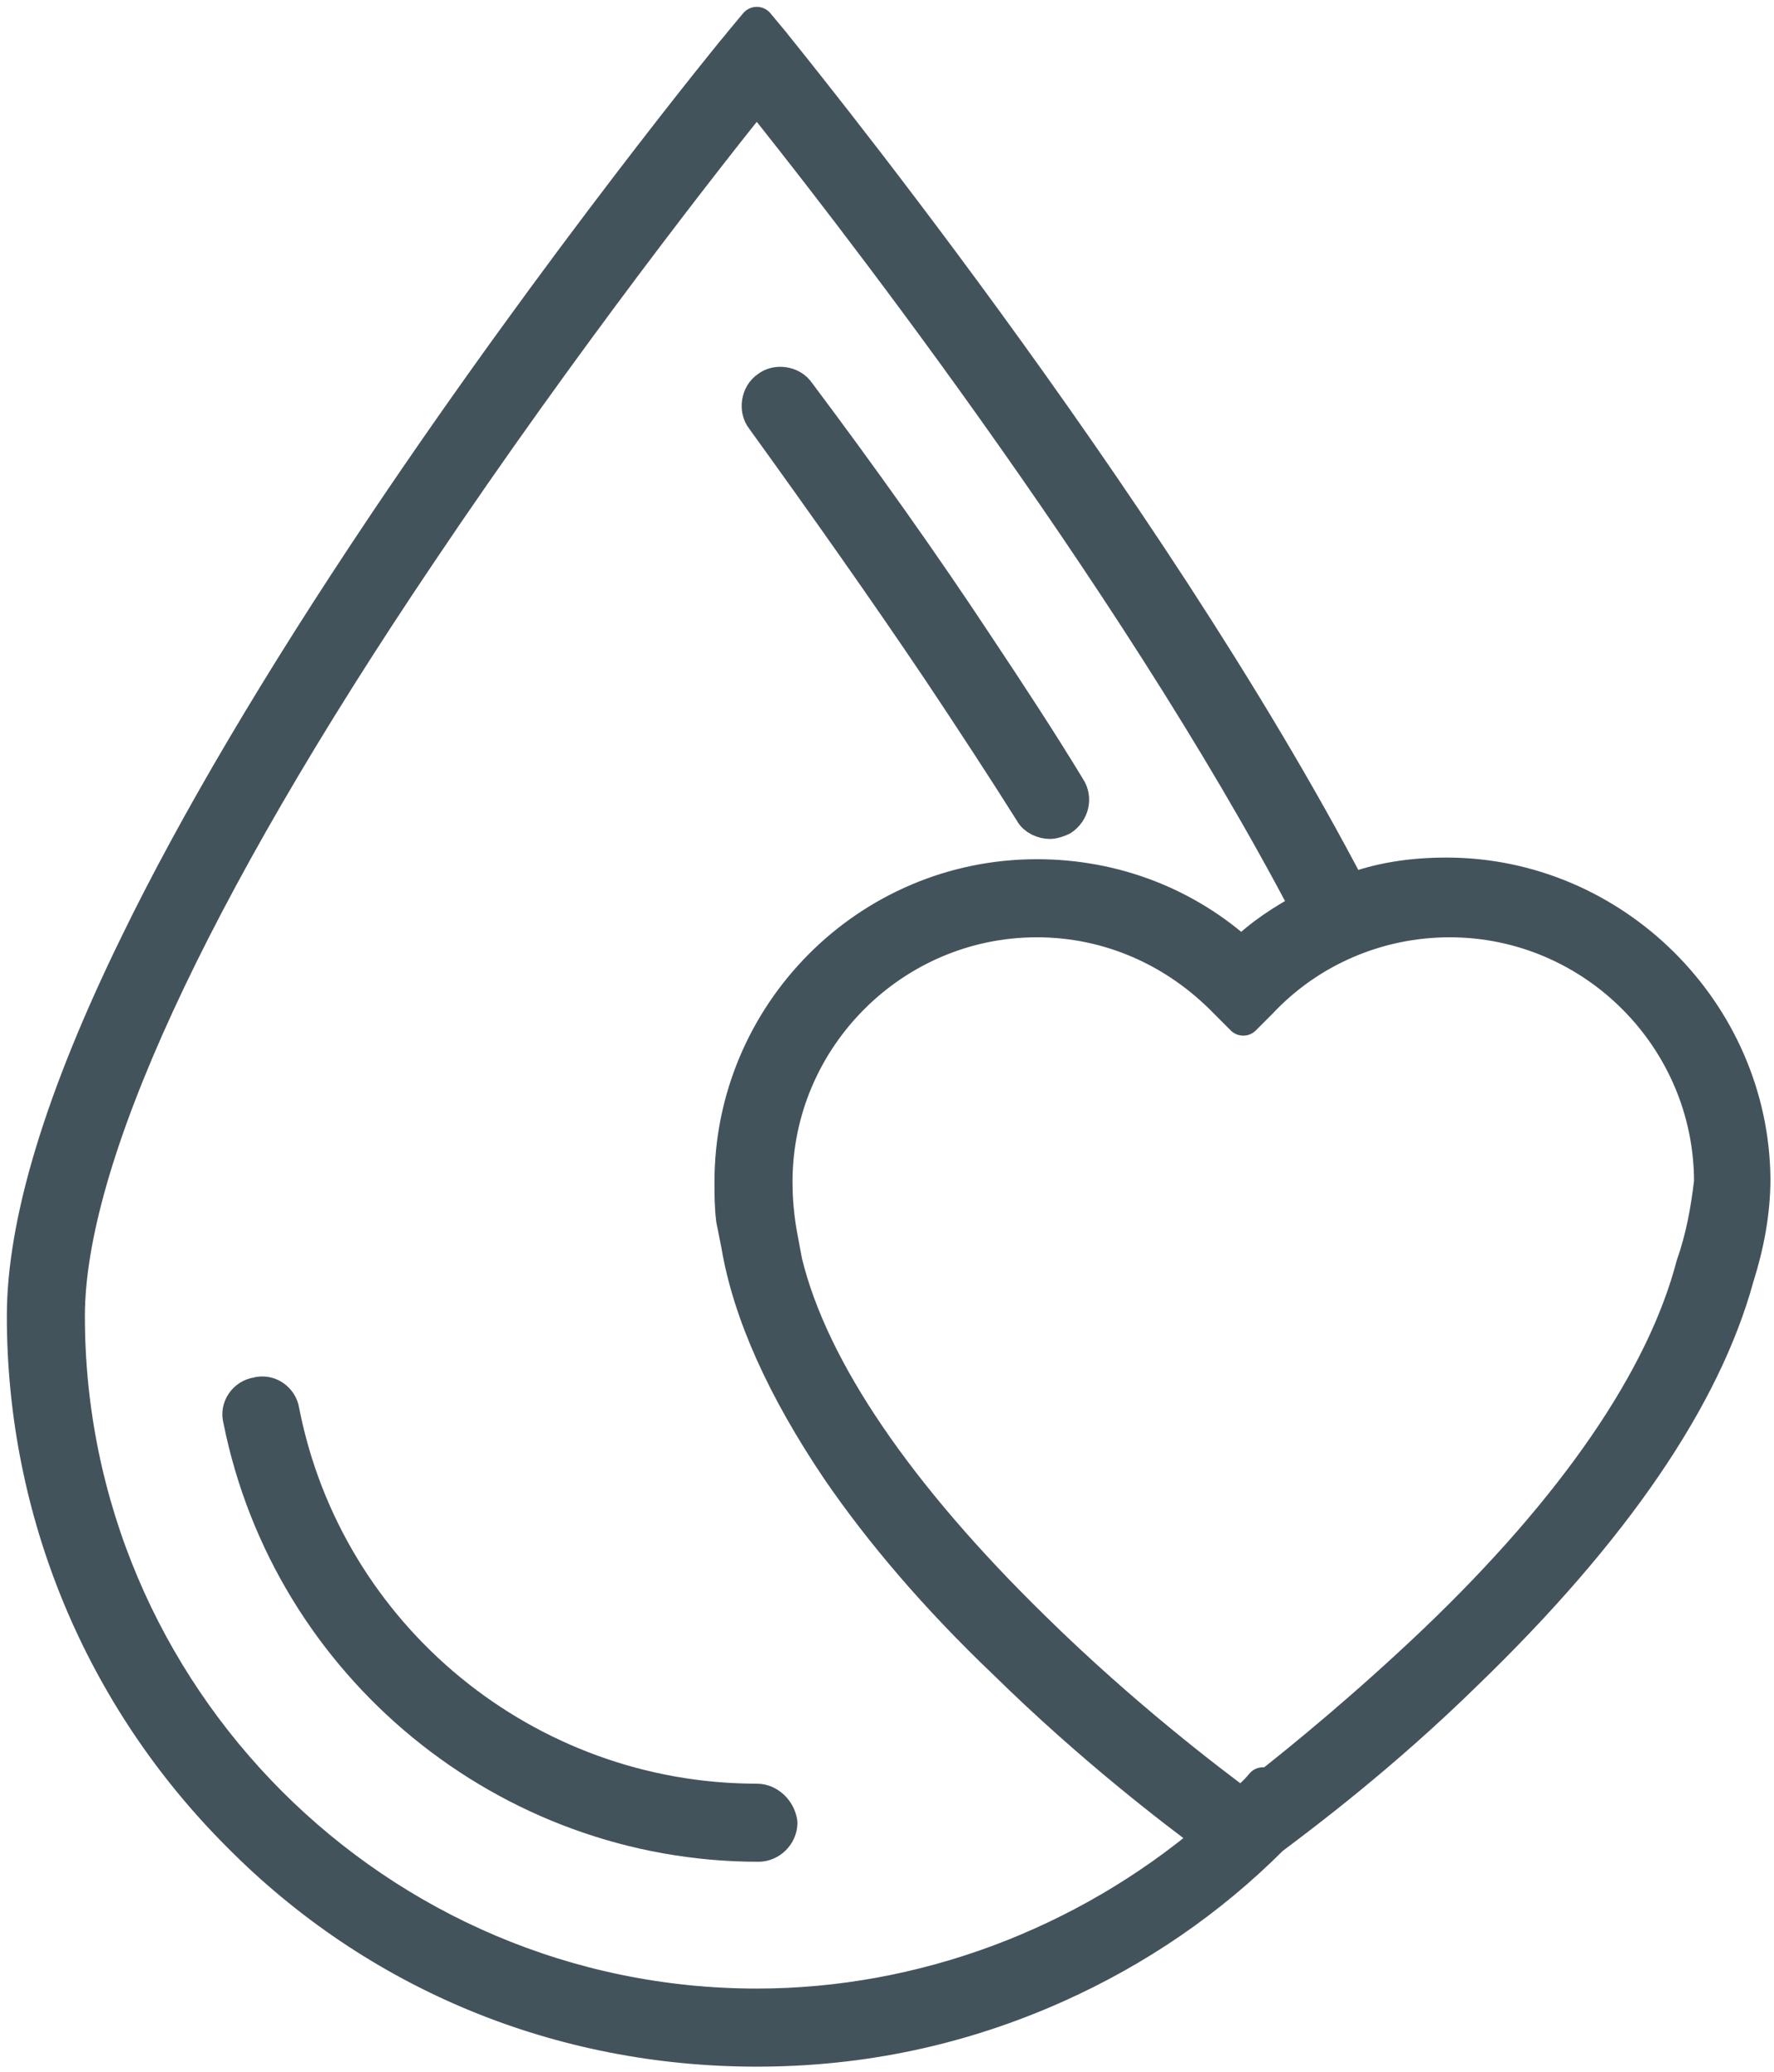
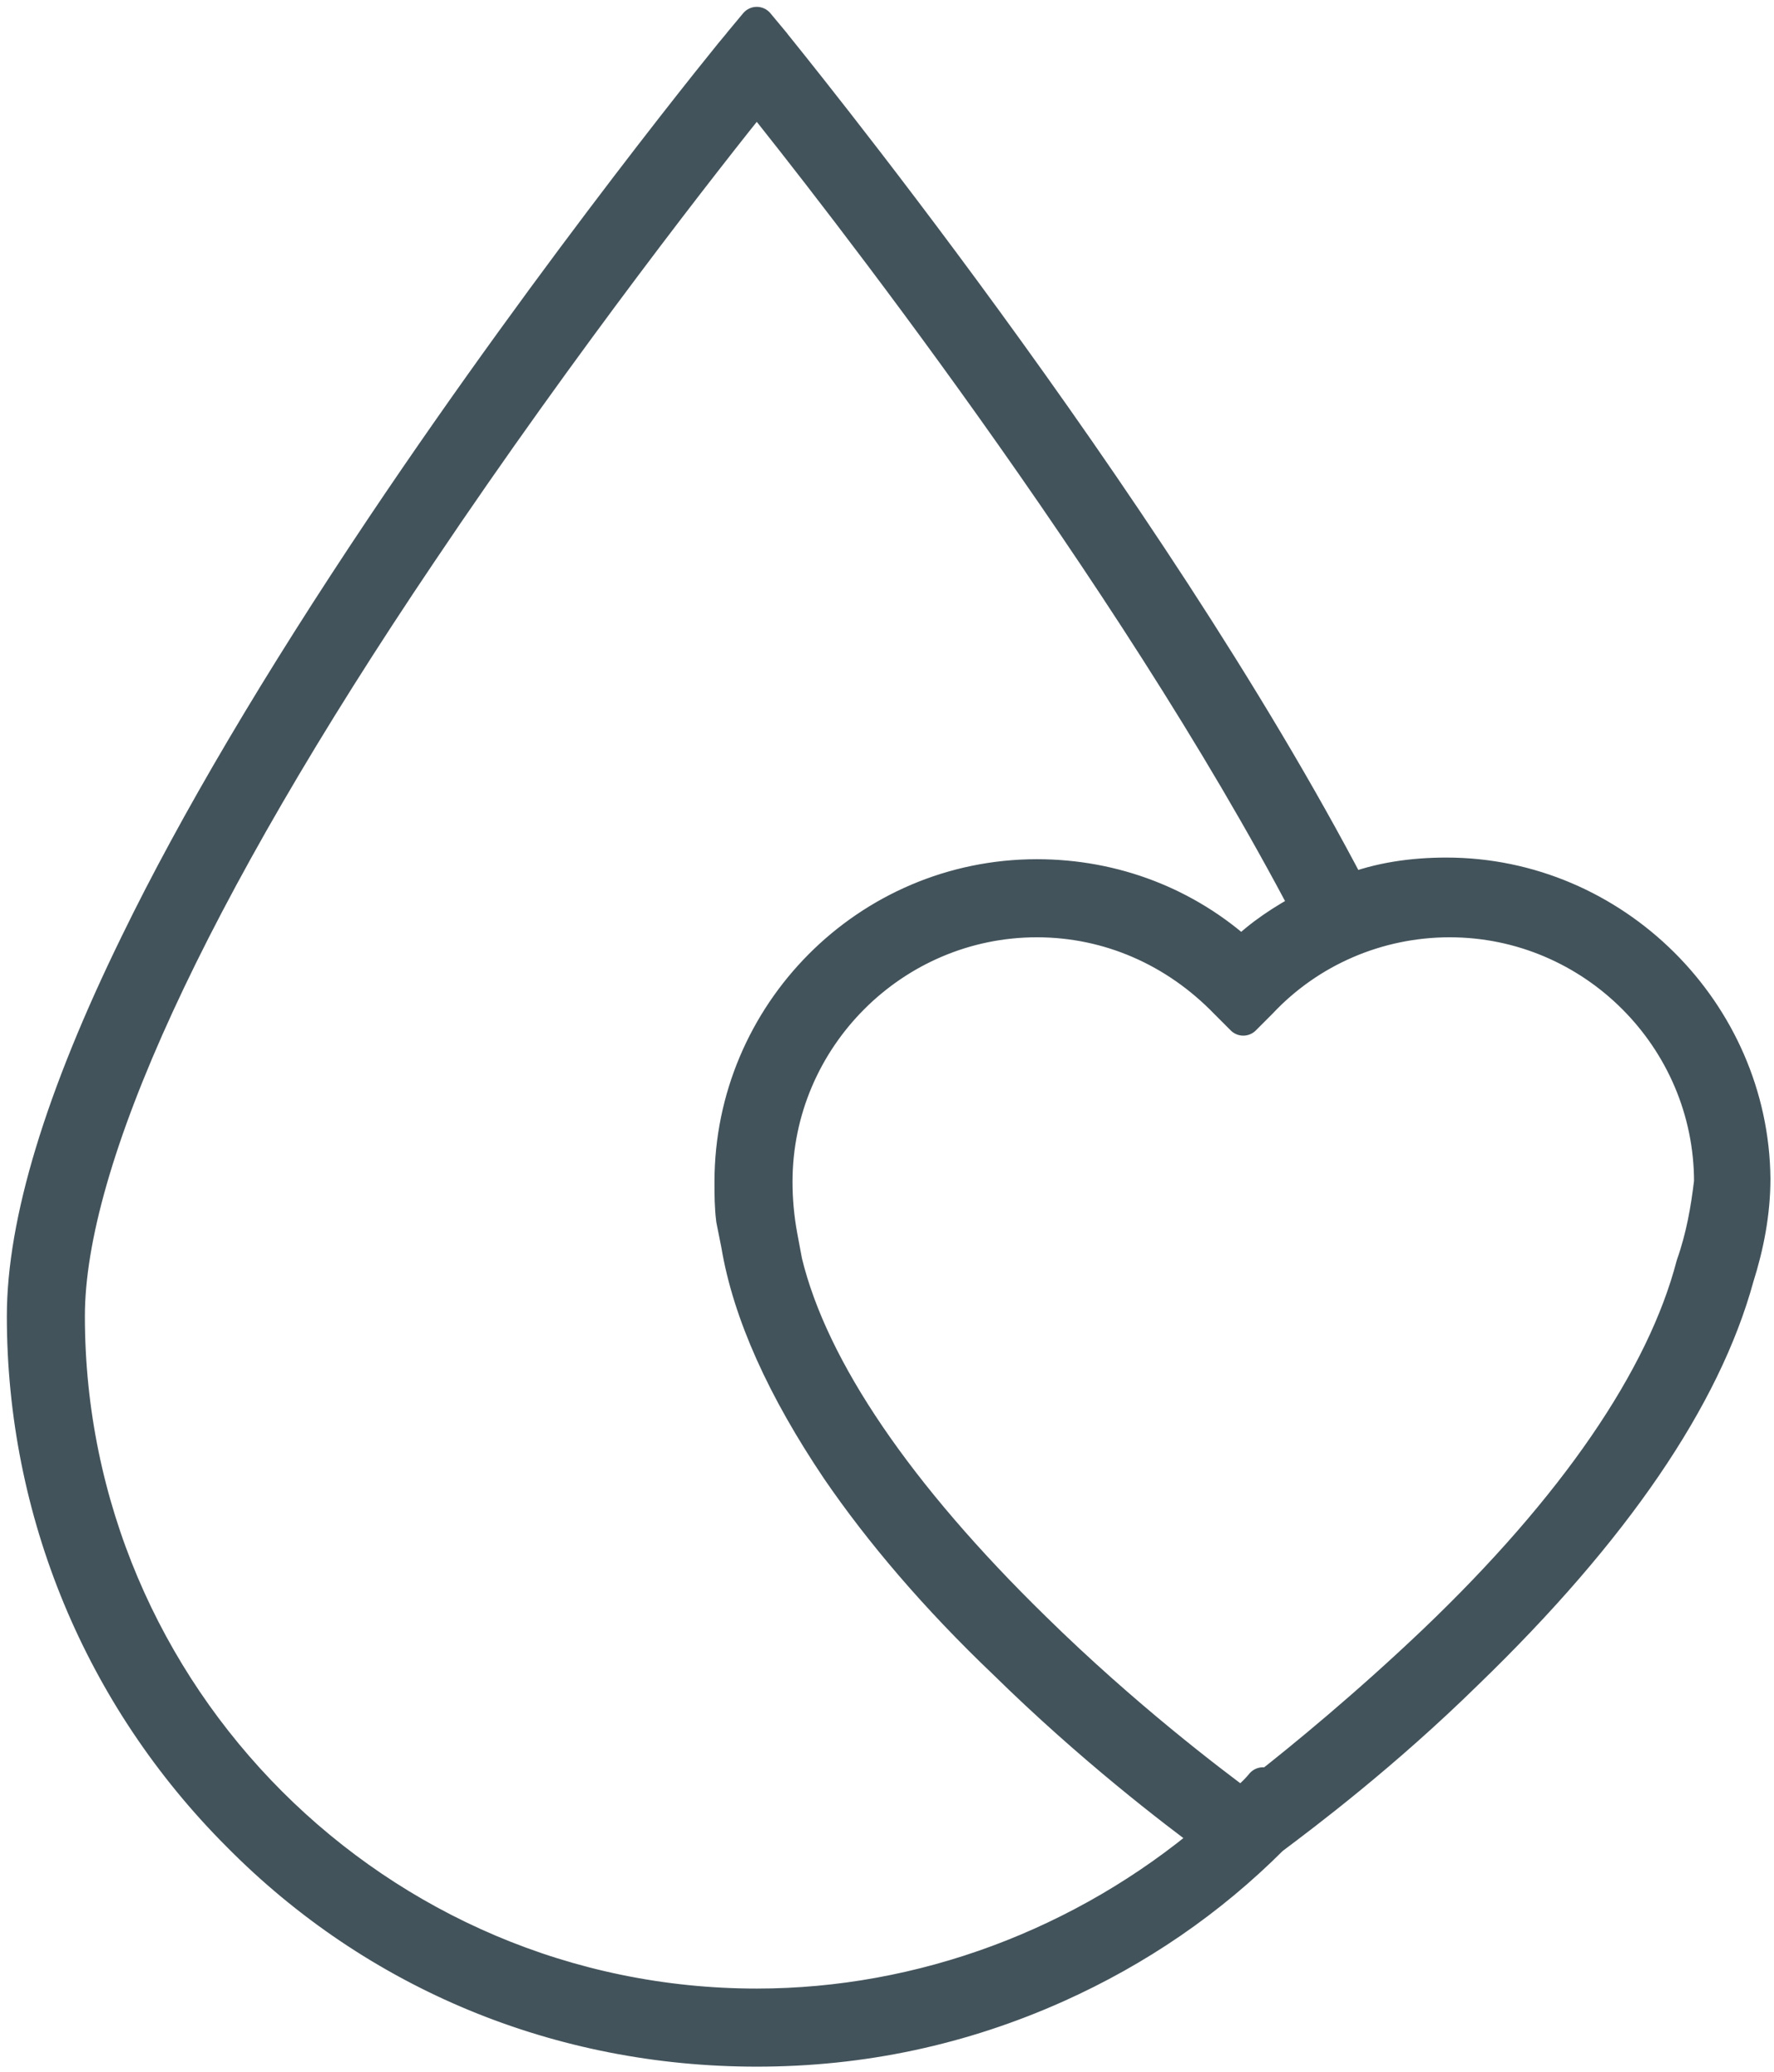
<svg xmlns="http://www.w3.org/2000/svg" version="1.1" id="Layer_1" x="0px" y="0px" viewBox="0 0 108.3 126.4" style="enable-background:new 0 0 108.3 126.4;" xml:space="preserve">
  <style type="text/css">
	.st0{fill:#43535B;stroke:#43535B;stroke-width:2.164;stroke-linecap:round;stroke-linejoin:round;stroke-miterlimit:10;}
</style>
  <g>
-     <path class="st0" d="M46.2,109.9c-14.1,0-26.3-10-29-23.8c-0.1-0.7-0.8-1.2-1.5-1c-0.7,0.1-1.2,0.8-1,1.5c3,15,16.3,25.9,31.6,25.9   c0.7,0,1.3-0.6,1.3-1.3C47.5,110.5,46.9,109.9,46.2,109.9z" />
-     <path class="st0" d="M57.4,40.9c2,3,3.9,5.9,5.6,8.6c0.2,0.4,0.7,0.6,1.1,0.6c0.2,0,0.5-0.1,0.7-0.2c0.6-0.4,0.8-1.2,0.4-1.8   c-1.7-2.8-3.6-5.7-5.6-8.7c-3.3-5-7-10.2-10.9-15.4c-0.4-0.6-1.3-0.7-1.8-0.3c-0.6,0.4-0.7,1.3-0.3,1.8   C50.5,30.9,54.1,36,57.4,40.9z" />
    <path class="st0" d="M88.3,53.4c-2.1,0-4.1,0.3-5.9,1C69.8,30.3,47.4,3,47.2,2.7l-1-1.2l-1,1.2c-0.1,0.1-11,13.4-21.8,29.5   c-6.3,9.4-11.4,18-15,25.4c-4.6,9.4-6.9,17-6.9,22.7c0,11.9,4.7,23.2,13.1,31.6C23,120.4,34.2,125,46.2,125   c6.4,0,12.5-1.3,18.3-3.9c4.9-2.2,9.3-5.2,13.1-9c2-1.5,6.8-5.1,11.9-10.1c9-8.7,14.5-16.8,16.5-24.1c0.6-1.9,1-3.9,1-6   C106.9,61.8,98.5,53.4,88.3,53.4z M46.2,122.4c-23.2,0-42.1-18.9-42.1-42.1c0-9.5,7.4-25.7,21.5-46.6c8.8-13.1,17.7-24.4,20.6-28   c4.5,5.6,22.8,28.9,33.7,49.7c-1.5,0.8-2.9,1.7-4.1,2.9c-3.4-3.1-7.8-4.8-12.5-4.8c-10.3,0-18.6,8.4-18.6,18.6c0,0.8,0,1.5,0.1,2.3   h0l0.3,1.5c0.7,4.2,2.8,8.8,6.1,13.7c2.6,3.8,6,7.8,10.2,11.8c5.3,5.2,10.3,9,12.6,10.7C66.2,118.7,56.3,122.4,46.2,122.4z    M103.4,77.2L103.4,77.2c-1.8,6.9-7.2,14.8-15.8,23c-4.1,3.9-8,7.1-10.3,8.9l-0.2-0.2c-0.4,0.5-0.9,0.9-1.3,1.3c0,0,0,0,0,0   c-1.9-1.4-7.2-5.4-12.7-10.8C54.8,91.3,49.5,83.6,47.9,77h0l-0.3-1.6c-0.2-1.1-0.3-2.2-0.3-3.3c0-8.8,7.2-16,16-16   c4.4,0,8.5,1.8,11.6,5l1,1l1-1c3-3.2,7.2-5,11.6-5c8.8,0,16,7.2,16,16C104.3,73.8,104,75.5,103.4,77.2z" />
  </g>
</svg>